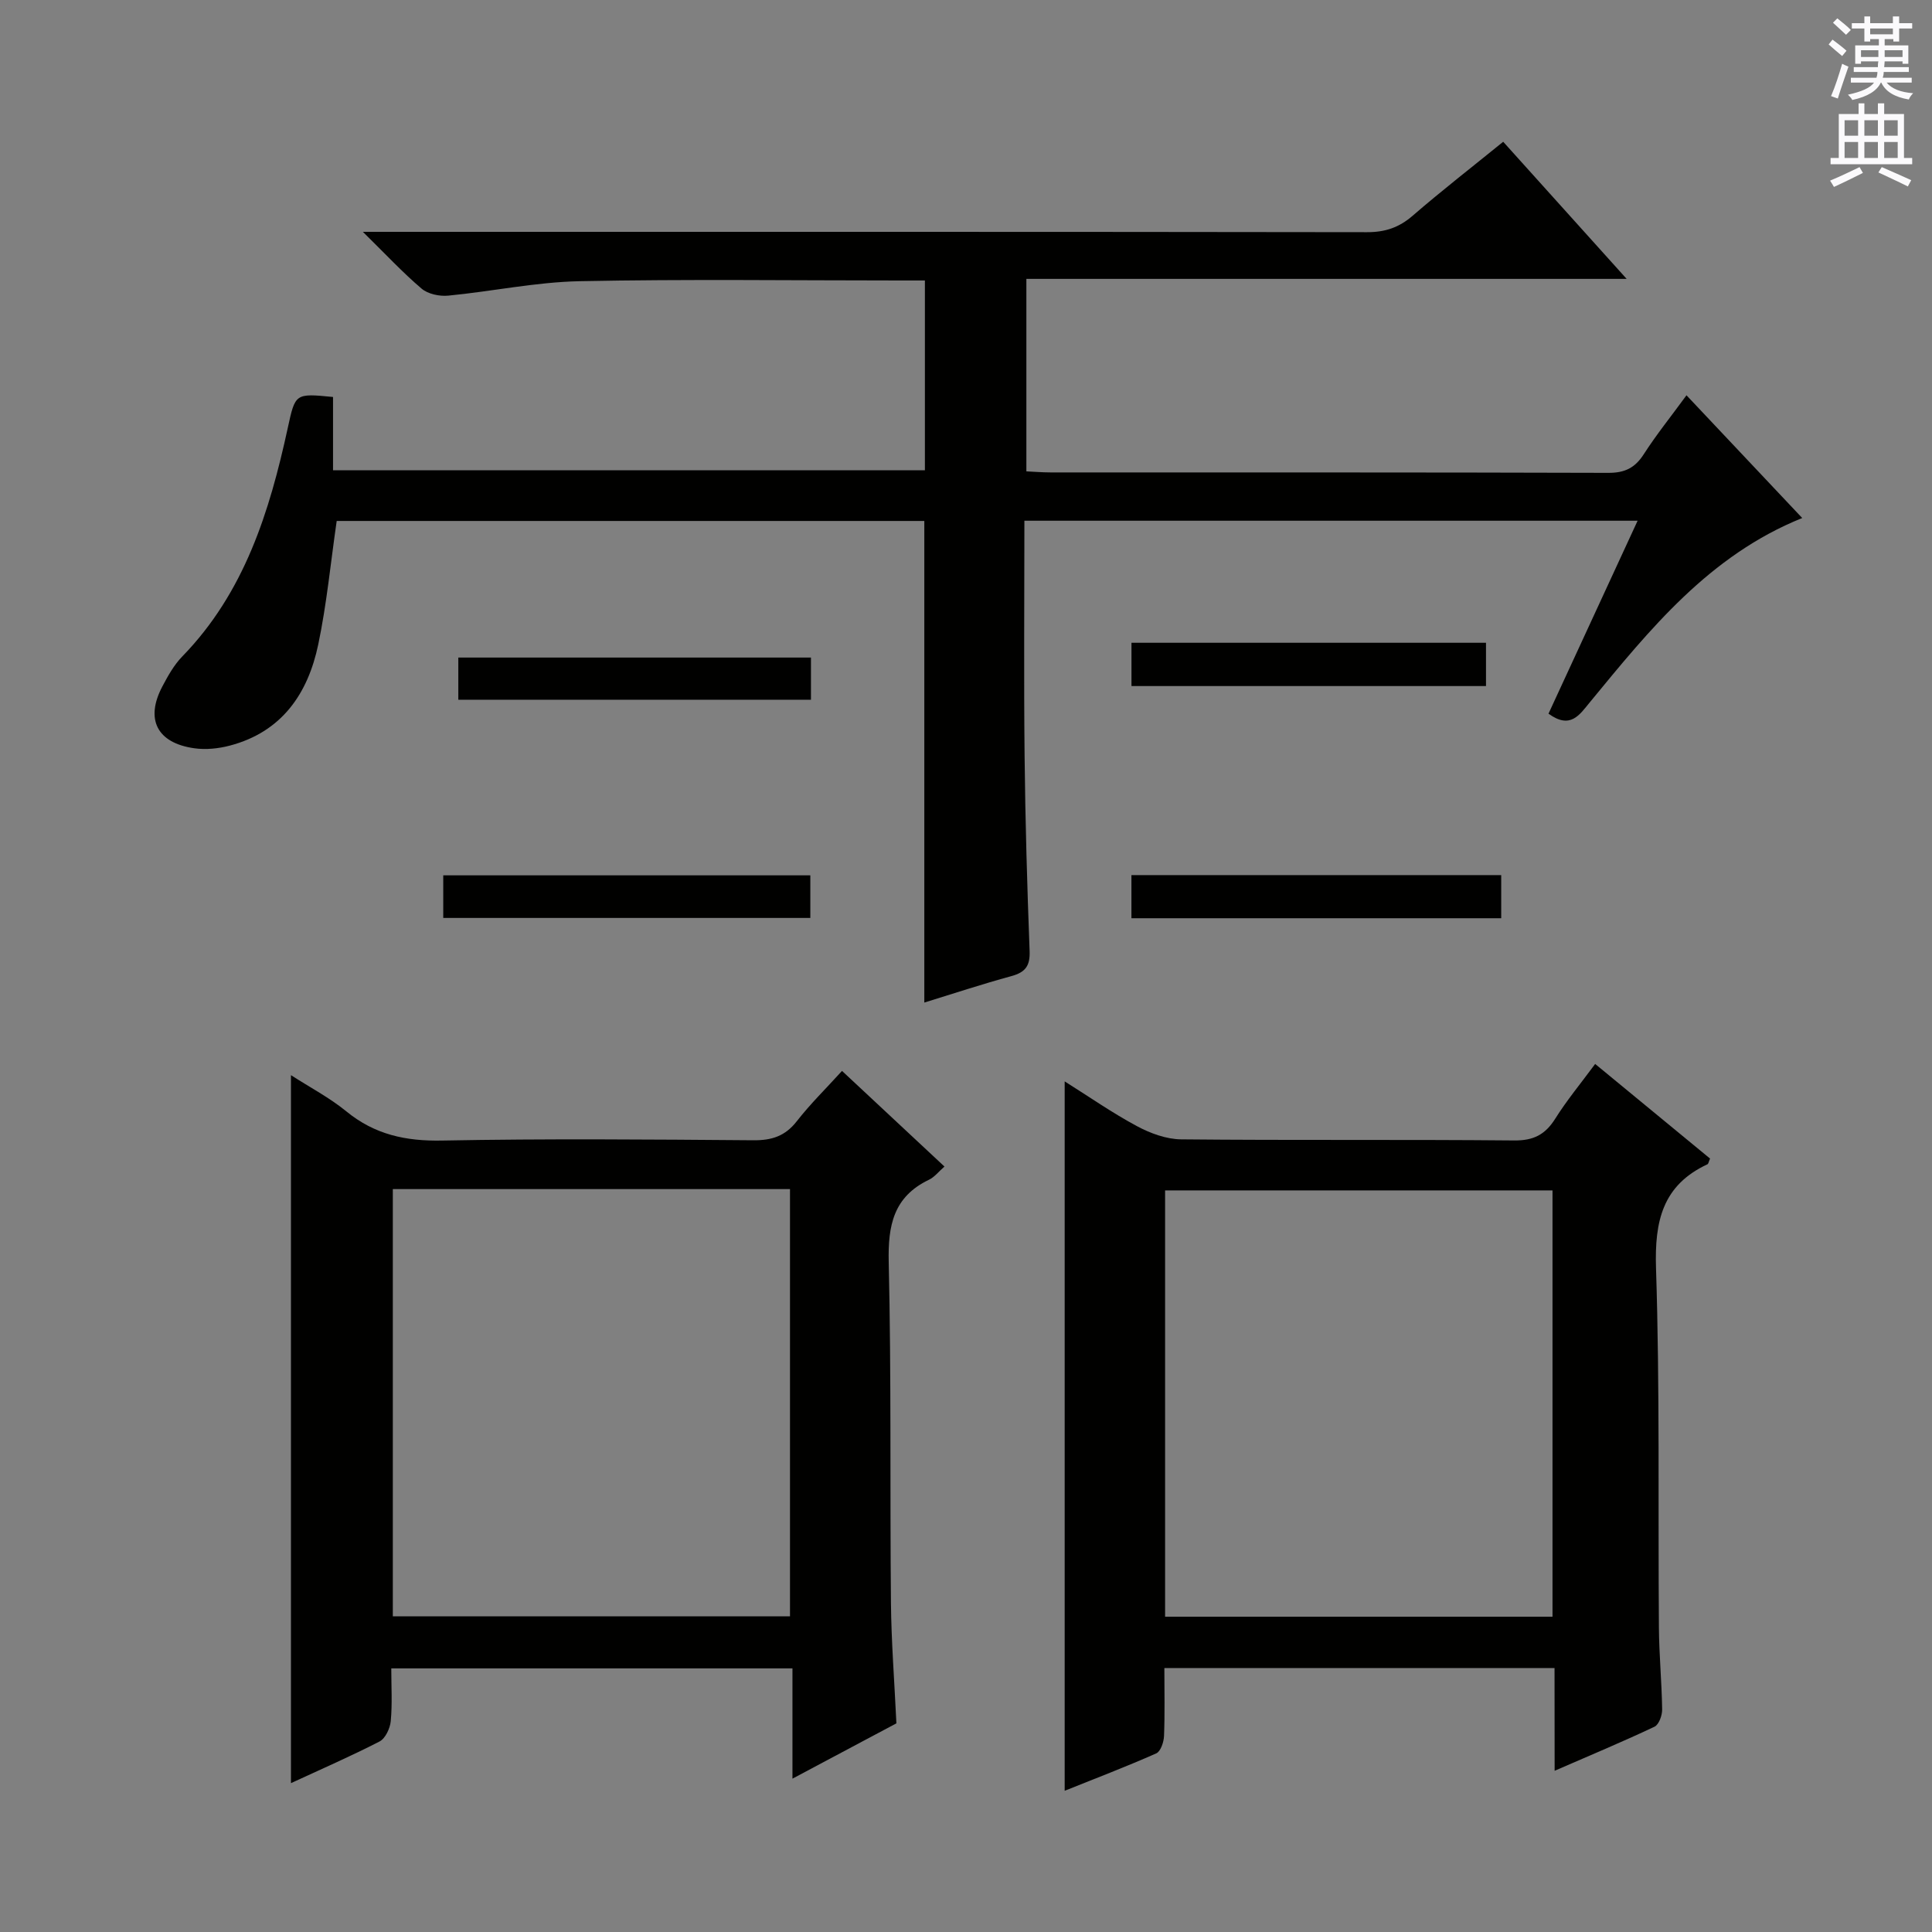
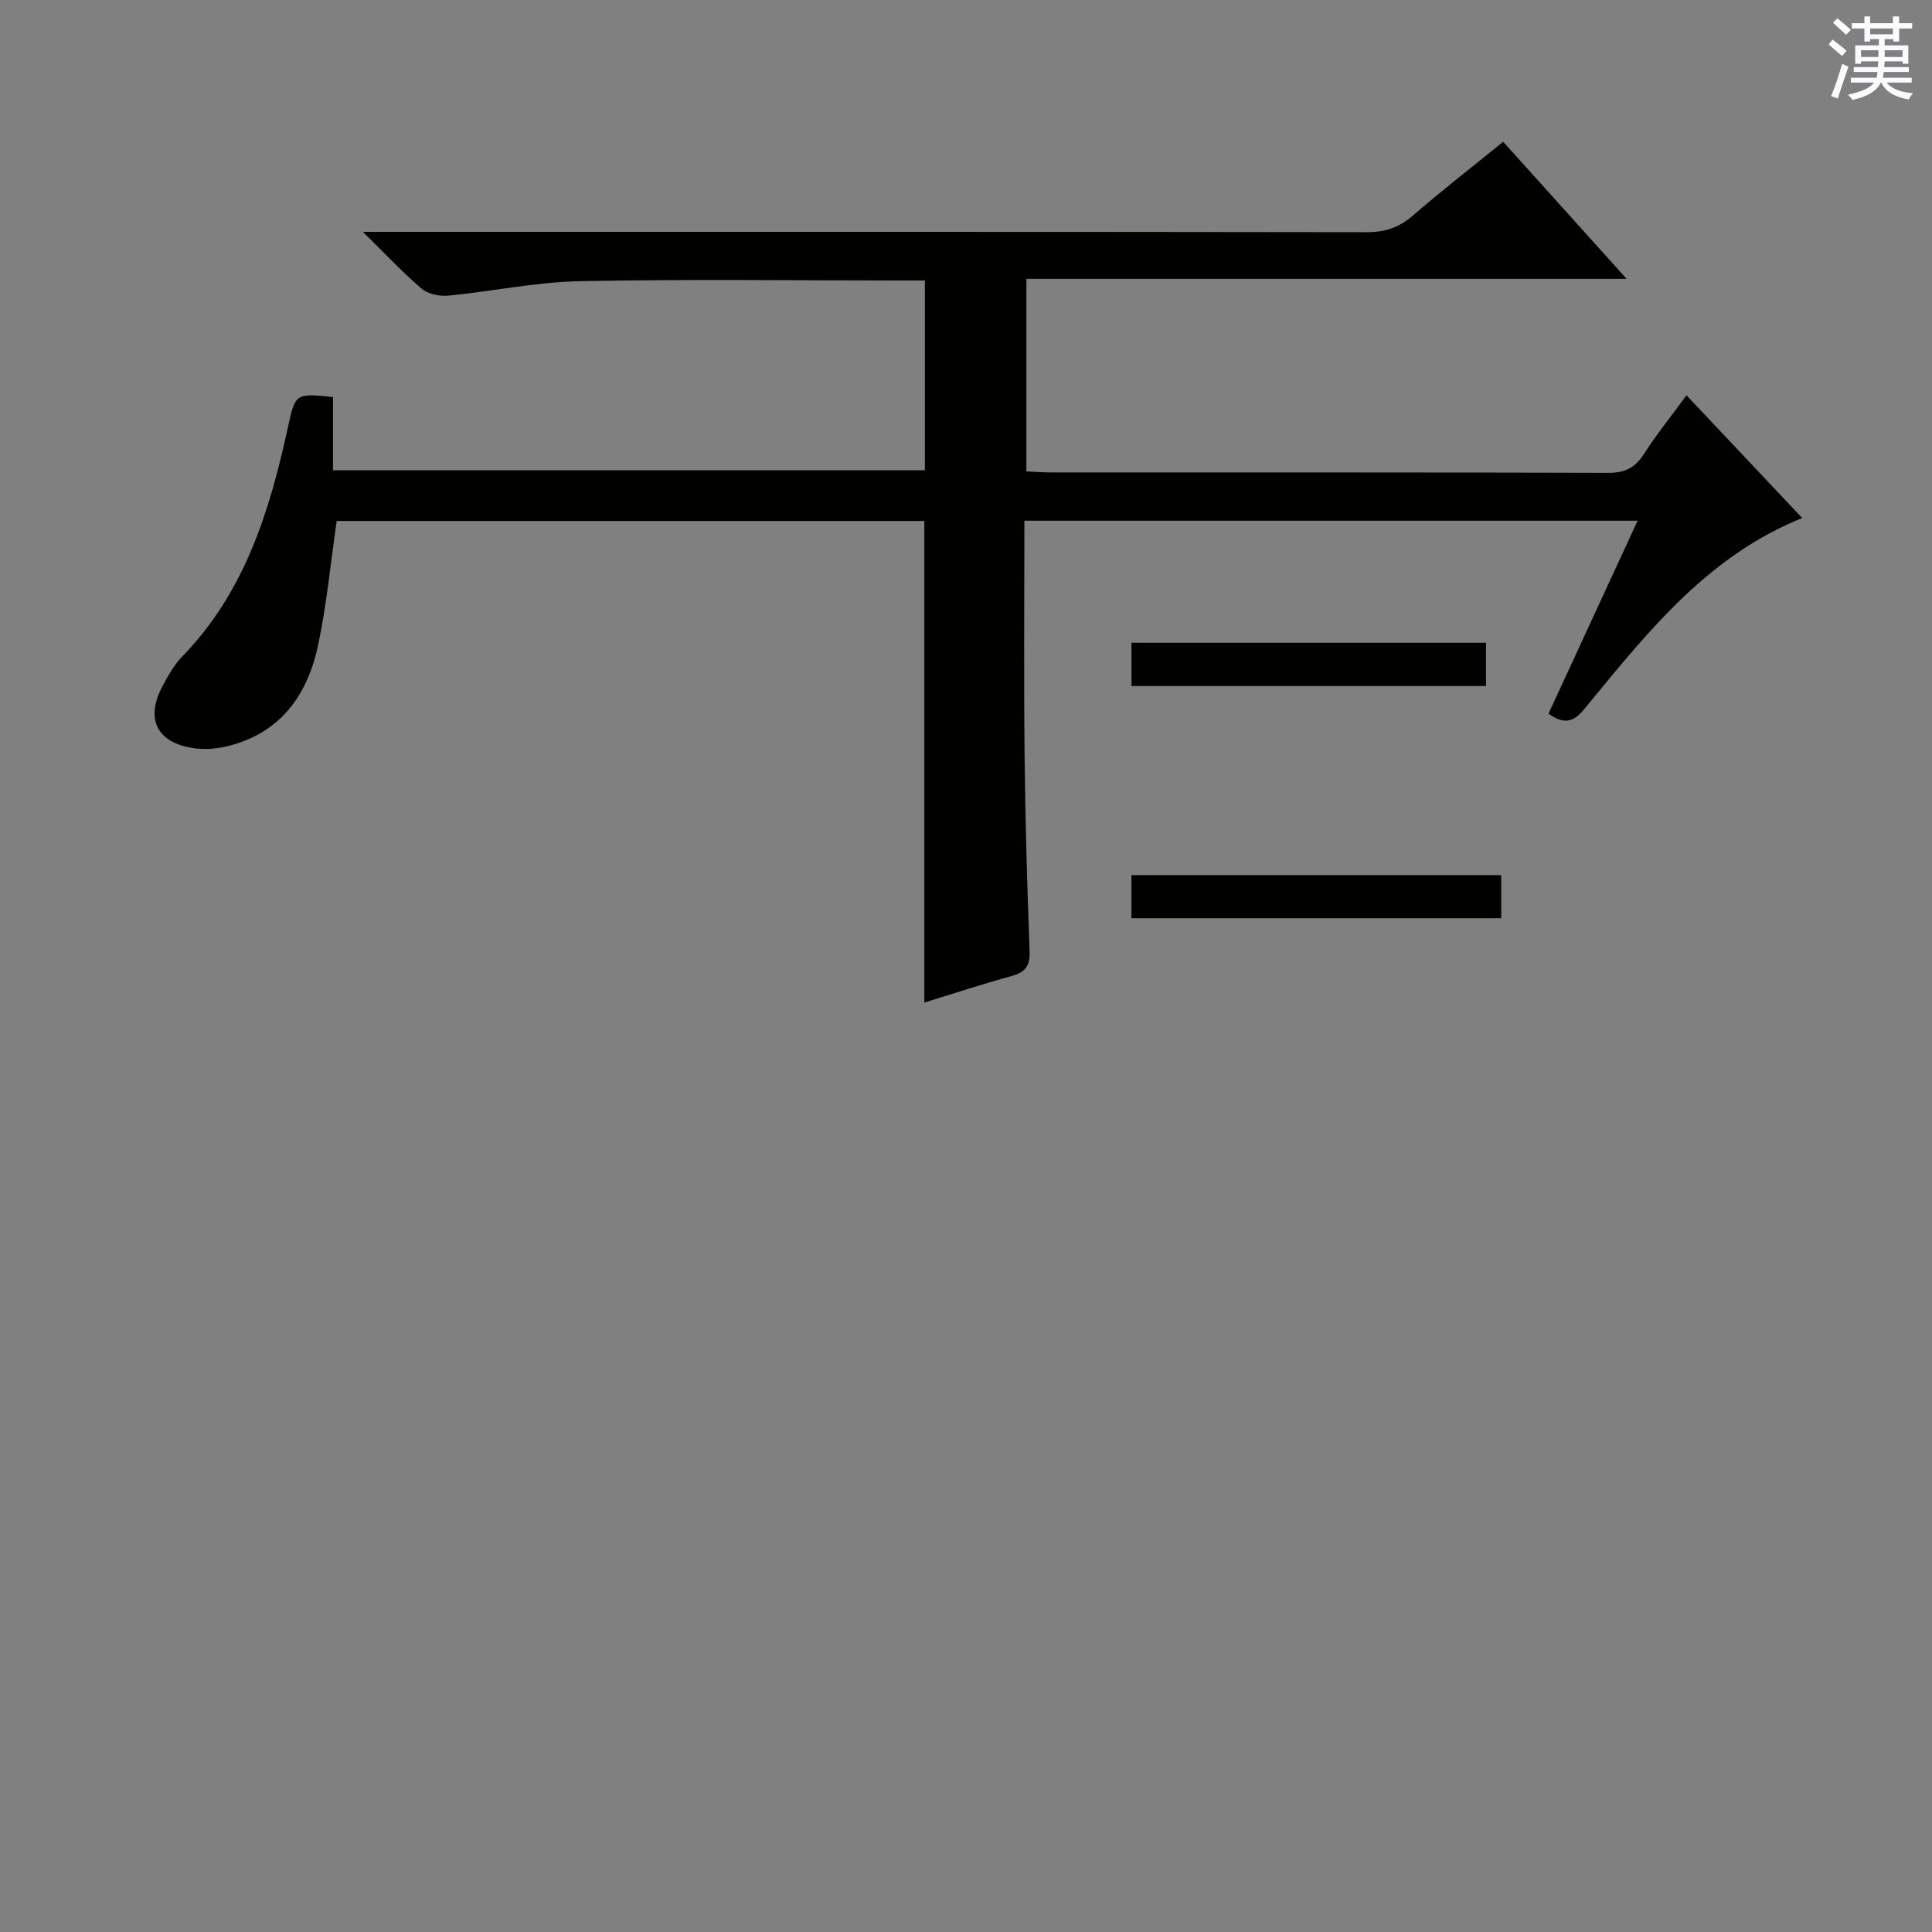
<svg xmlns="http://www.w3.org/2000/svg" enable-background="new 0 0 400 400" viewBox="0 0 400 400">
  <rect x="0" y="0" width="400" height="400" fill="#808080" stroke="none" />
  <g fill="#010100">
    <path d="m349.17 81.84c8.21 8.71 15.96 16.93 23.96 25.41-19.26 7.76-31.54 23.04-43.97 38.15-2.16 2.62-4.02 5.65-8.56 2.36 6.03-13.06 12.12-26.24 18.45-39.95-42.55 0-84.56 0-126.96 0 0 16.39-.13 32.53.04 48.66.14 13.48.53 26.96 1.04 40.42.12 3.09-.88 4.41-3.76 5.2-6.05 1.65-12.01 3.62-18.04 5.48 0-33.4 0-66.33 0-99.71-40.39 0-81.08 0-121.66 0-1.25 8.6-2.06 17.18-3.82 25.57-2.14 10.2-7.55 18.11-18.31 20.94-2.35.62-4.97.89-7.36.55-7.72-1.09-10.2-6.01-6.6-12.81 1.16-2.19 2.42-4.46 4.13-6.21 12.86-13.22 18.05-29.93 21.83-47.3 1.56-7.17 1.53-7.18 9.37-6.41v15.18h122.54c0-12.7 0-25.59 0-39.3-1.57 0-3.32 0-5.06 0-22.16 0-44.33-.3-66.48.15-9.07.19-18.1 2.12-27.17 2.99-1.8.17-4.17-.33-5.49-1.45-3.91-3.32-7.43-7.11-12.16-11.76h6.45c67.15 0 134.3-.03 201.45.07 3.74.01 6.62-.96 9.44-3.4 6.01-5.2 12.3-10.08 18.75-15.32 8.49 9.43 16.7 18.55 25.56 28.39-41.85 0-82.85 0-124.28 0v39.85c1.52.07 3.27.22 5.02.22 38.49.01 76.98-.03 115.47.09 3.4.01 5.51-1.02 7.33-3.85 2.59-4.03 5.61-7.78 8.85-12.21z" />
-     <path d="m321.85 345.35c-27.12 0-53.67 0-80.78 0 0 4.83.11 9.46-.07 14.07-.05 1.26-.7 3.19-1.61 3.6-6.19 2.74-12.53 5.16-18.96 7.74 0-49.06 0-97.59 0-146.87 4.99 3.13 9.79 6.49 14.93 9.25 2.77 1.49 6.09 2.72 9.18 2.75 22.99.23 45.98.01 68.96.23 4 .04 6.42-1.21 8.49-4.5 2.37-3.78 5.24-7.24 8.27-11.34 8.1 6.67 15.98 13.16 23.79 19.59-.29.65-.33 1.08-.54 1.18-9.31 4.34-10.96 11.78-10.65 21.5.8 24.8.41 49.63.6 74.44.04 5.64.59 11.28.67 16.93.02 1.22-.67 3.15-1.59 3.58-6.55 3.1-13.25 5.89-20.67 9.12-.02-7.55-.02-14.28-.02-21.27zm-80.63-10.63h80.21c0-29.64 0-59 0-88.26-26.96 0-53.51 0-80.21 0z" />
-     <path d="m60.24 369.18c0-48.99 0-97.38 0-146.58 3.94 2.54 8.01 4.67 11.48 7.51 5.87 4.8 12.29 6.18 19.81 6.03 21.48-.41 42.98-.23 64.46-.06 3.79.03 6.56-.85 8.96-3.92 2.84-3.64 6.16-6.89 9.38-10.44 7.21 6.74 14.13 13.19 21.21 19.8-1.2 1.05-2.06 2.18-3.2 2.73-7.37 3.53-8.52 9.48-8.34 17.11.55 23.47.24 46.97.46 70.45.08 8.13.72 16.26 1.13 24.99-6.74 3.59-13.82 7.35-21.52 11.45 0-8 0-15.25 0-22.83-27.75 0-55.12 0-83.06 0 0 3.7.23 7.34-.11 10.92-.14 1.5-1.11 3.58-2.31 4.21-5.88 3.03-11.96 5.67-18.35 8.63zm21.09-122.99v88.45h82.23c0-29.71 0-59.05 0-88.45-27.53 0-54.65 0-82.23 0z" />
    <path d="m310.81 181.18v8.93c-25.61 0-50.96 0-76.56 0 0-3.05 0-5.81 0-8.93z" />
-     <path d="m91.77 190.05c0-3.14 0-5.77 0-8.82h76v8.82c-25.18 0-50.33 0-76 0z" />
    <path d="m234.26 142.04c0-3.21 0-5.97 0-8.96h73.4v8.96c-24.33 0-48.69 0-73.4 0z" />
-     <path d="m94.89 144.87c0-2.96 0-5.69 0-8.73h73.01v8.73c-24.36 0-48.54 0-73.01 0z" />
  </g>
  <path d="m378.6 9.2.8-1c.9.7 1.9 1.4 2.9 2.3l-.9 1.1c-1.1-.9-2-1.7-2.8-2.4zm.5 10.7c.9-2.1 1.6-4.3 2.3-6.7.4.2.8.4 1.3.6-.7 2.1-1.5 4.3-2.2 6.6zm.4-15.2.9-.9c1 .8 2 1.6 2.8 2.4l-1 1c-1-.9-1.9-1.8-2.7-2.5zm12.5-1.3h1.2v1.4h2.7v1.1h-2.7v2.7h-1.2v-.5h-1.8v1.3h4.9v3.8h-1.2v-.5h-3.7c0 .4-.1.9-.1 1.2h5.1v1h-5.2c0 .5-.1.9-.2 1.2h6v1h-5.2c1.1 1.3 2.9 2 5.5 2.2-.4.4-.7.8-.9 1.3-2.9-.5-4.8-1.6-5.7-3.5h-.1c-.8 1.7-2.7 2.9-5.9 3.6-.2-.4-.6-.8-.9-1.1 2.8-.6 4.6-1.4 5.4-2.5h-4.8v-1h5.3c.1-.3.2-.7.2-1.2h-4.9v-1h5c0-.4 0-.8.1-1.2h-3.6v.5h-1.2v-3.8h4.9v-1.3h-1.8v.5h-1.2v-2.7h-2.6v-1.1h2.6v-1.4h1.2v1.4h4.7v-1.4zm-6.7 8.4h3.6c0-.4 0-.9 0-1.4h-3.6zm1.9-4.7h4.7v-1.2h-4.7zm6.7 3.3h-3.7v1.4h3.7z" fill="#fbfafc" />
-   <path d="m384.7 21.4h1.3v2.2h2.8v-2.2h1.3v2.2h4.1v9.1h1.7v1.3h-16.9v-1.3h1.7v-9.1h4.1v-2.2zm.3 13.2.7 1.2c-1.8.9-3.8 1.9-6 2.9-.2-.4-.5-.8-.8-1.3 2.4-1 4.4-2 6.1-2.8zm-3.1-6.5h2.8v-3.2h-2.8zm0 4.6h2.8v-3.3h-2.8zm4.1-4.6h2.8v-3.2h-2.8zm0 4.6h2.8v-3.3h-2.8zm3.6 1.9c2.1.9 4.1 1.8 6.1 2.7l-.7 1.3c-2.2-1.1-4.2-2-6.1-2.9zm3.3-9.7h-2.8v3.2h2.8zm-2.8 7.8h2.8v-3.3h-2.8z" fill="#fbfafc" />
</svg>